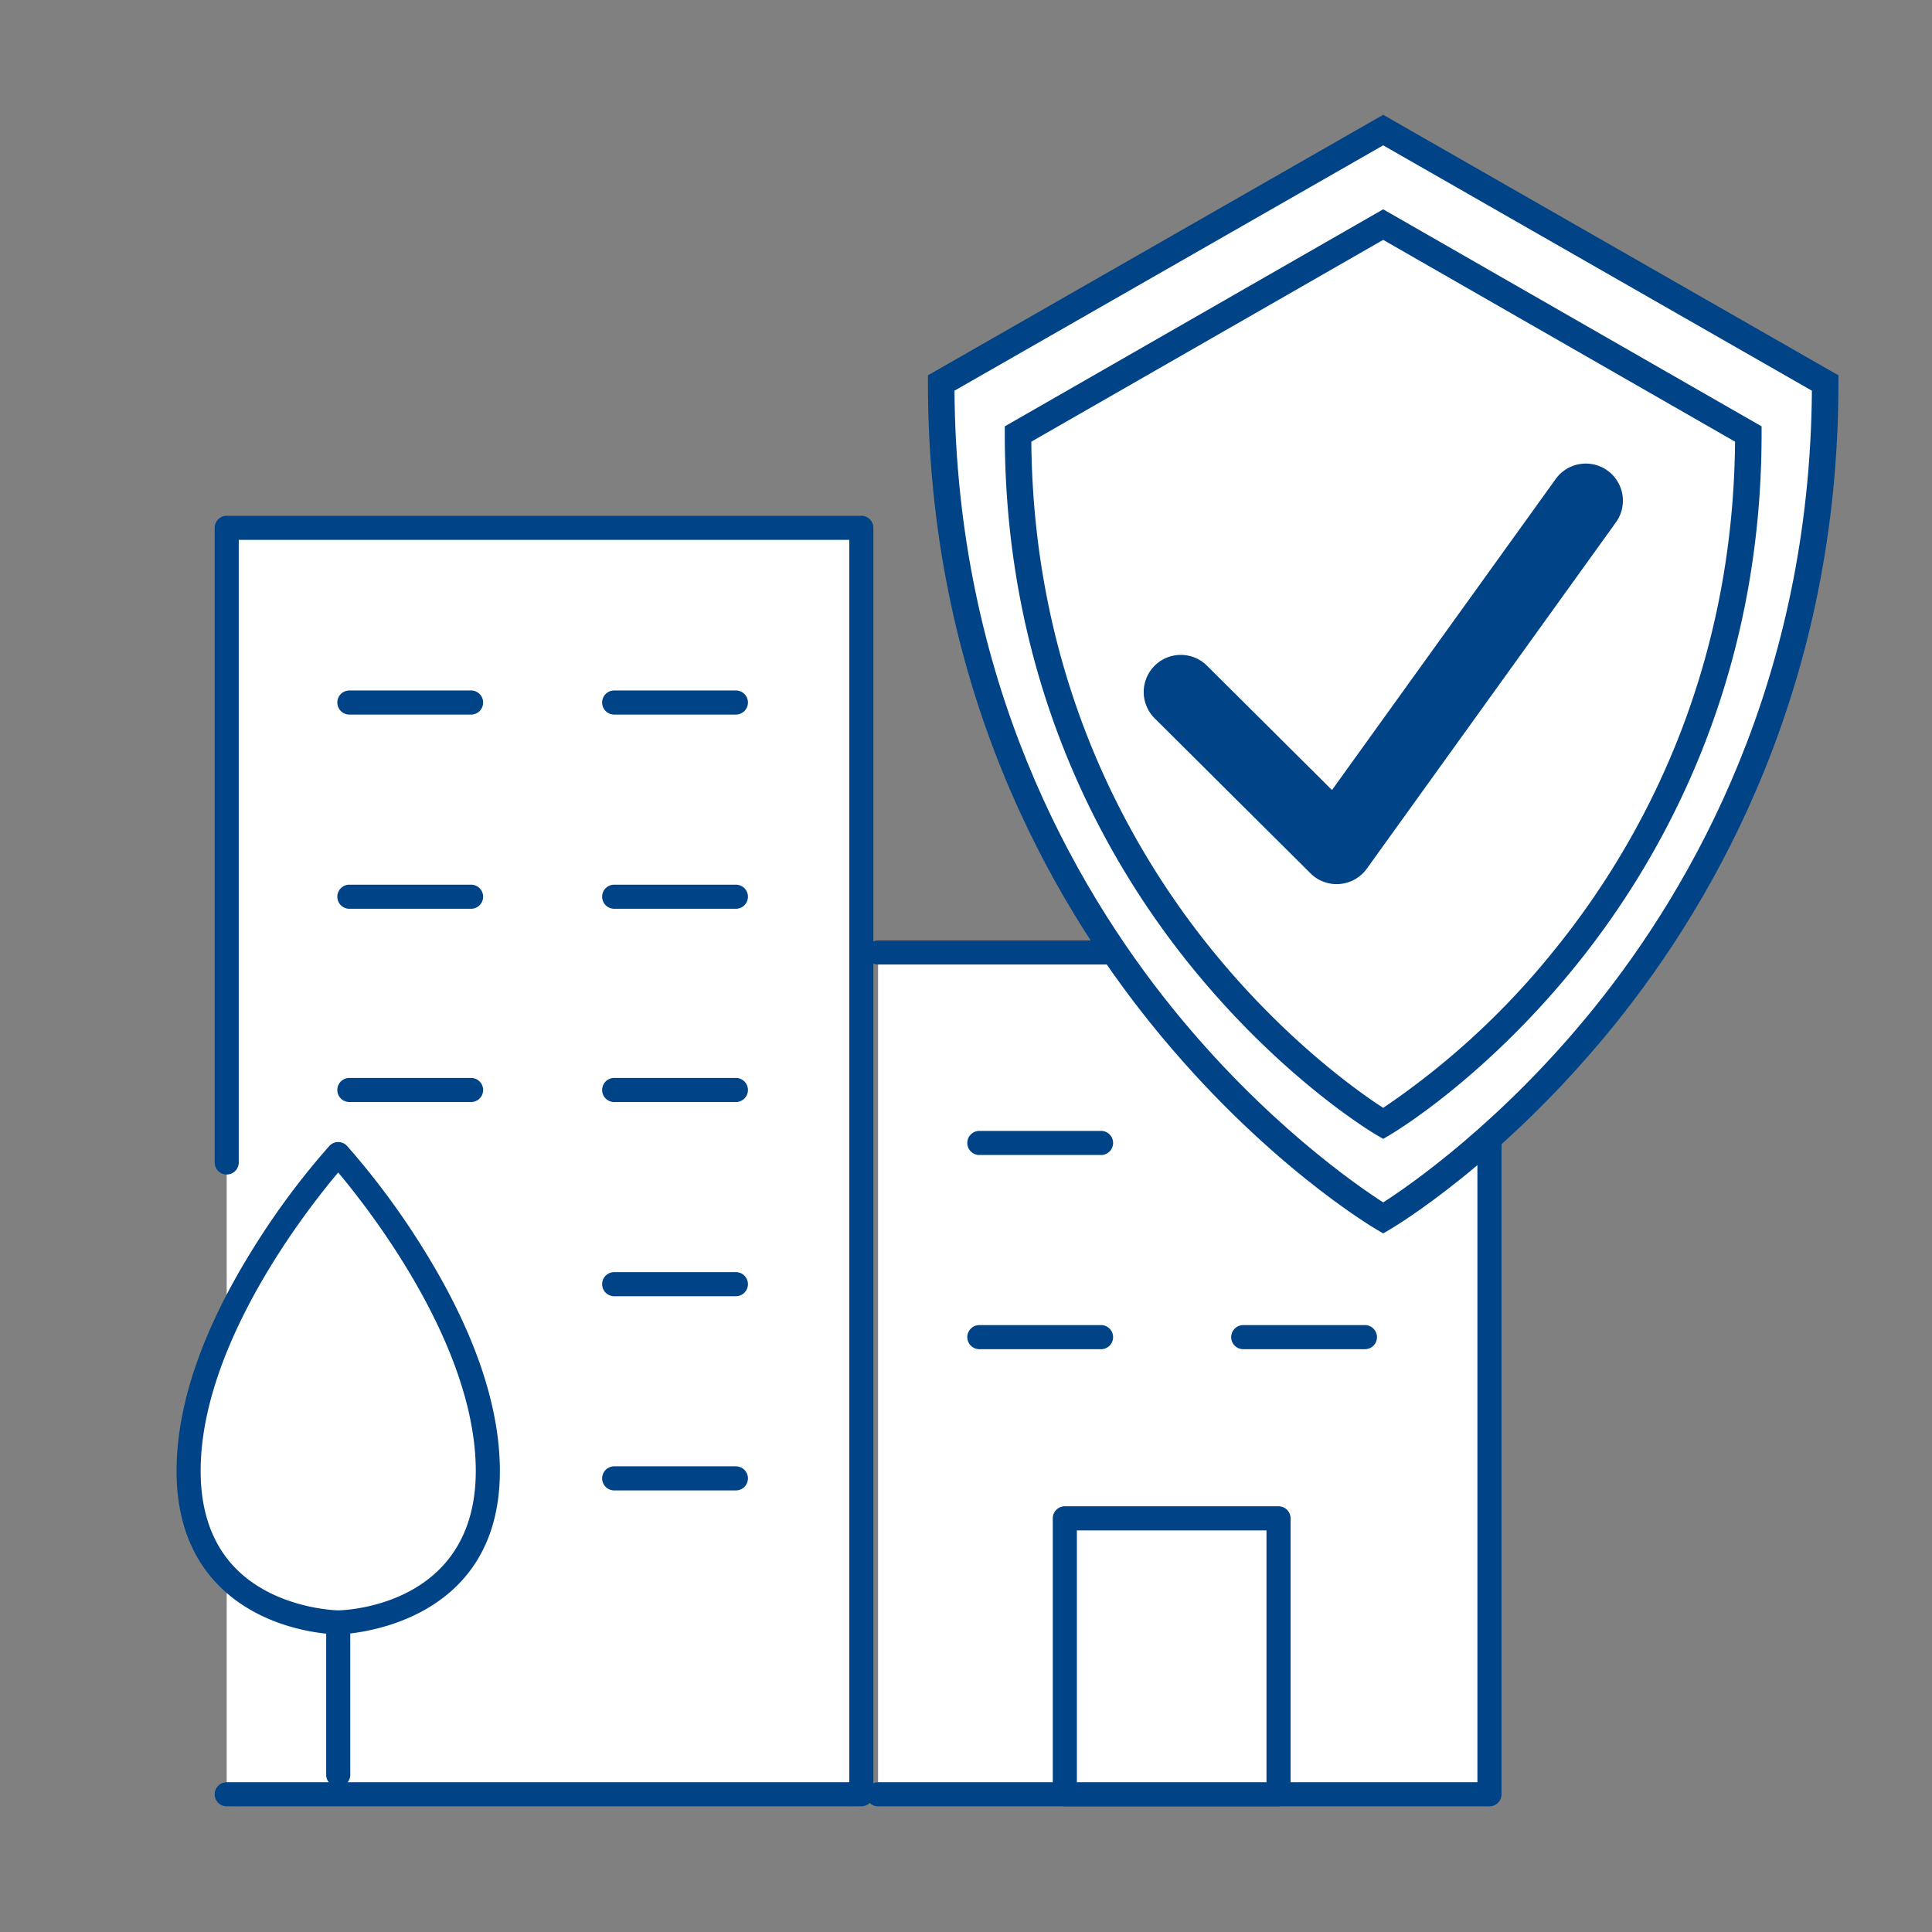
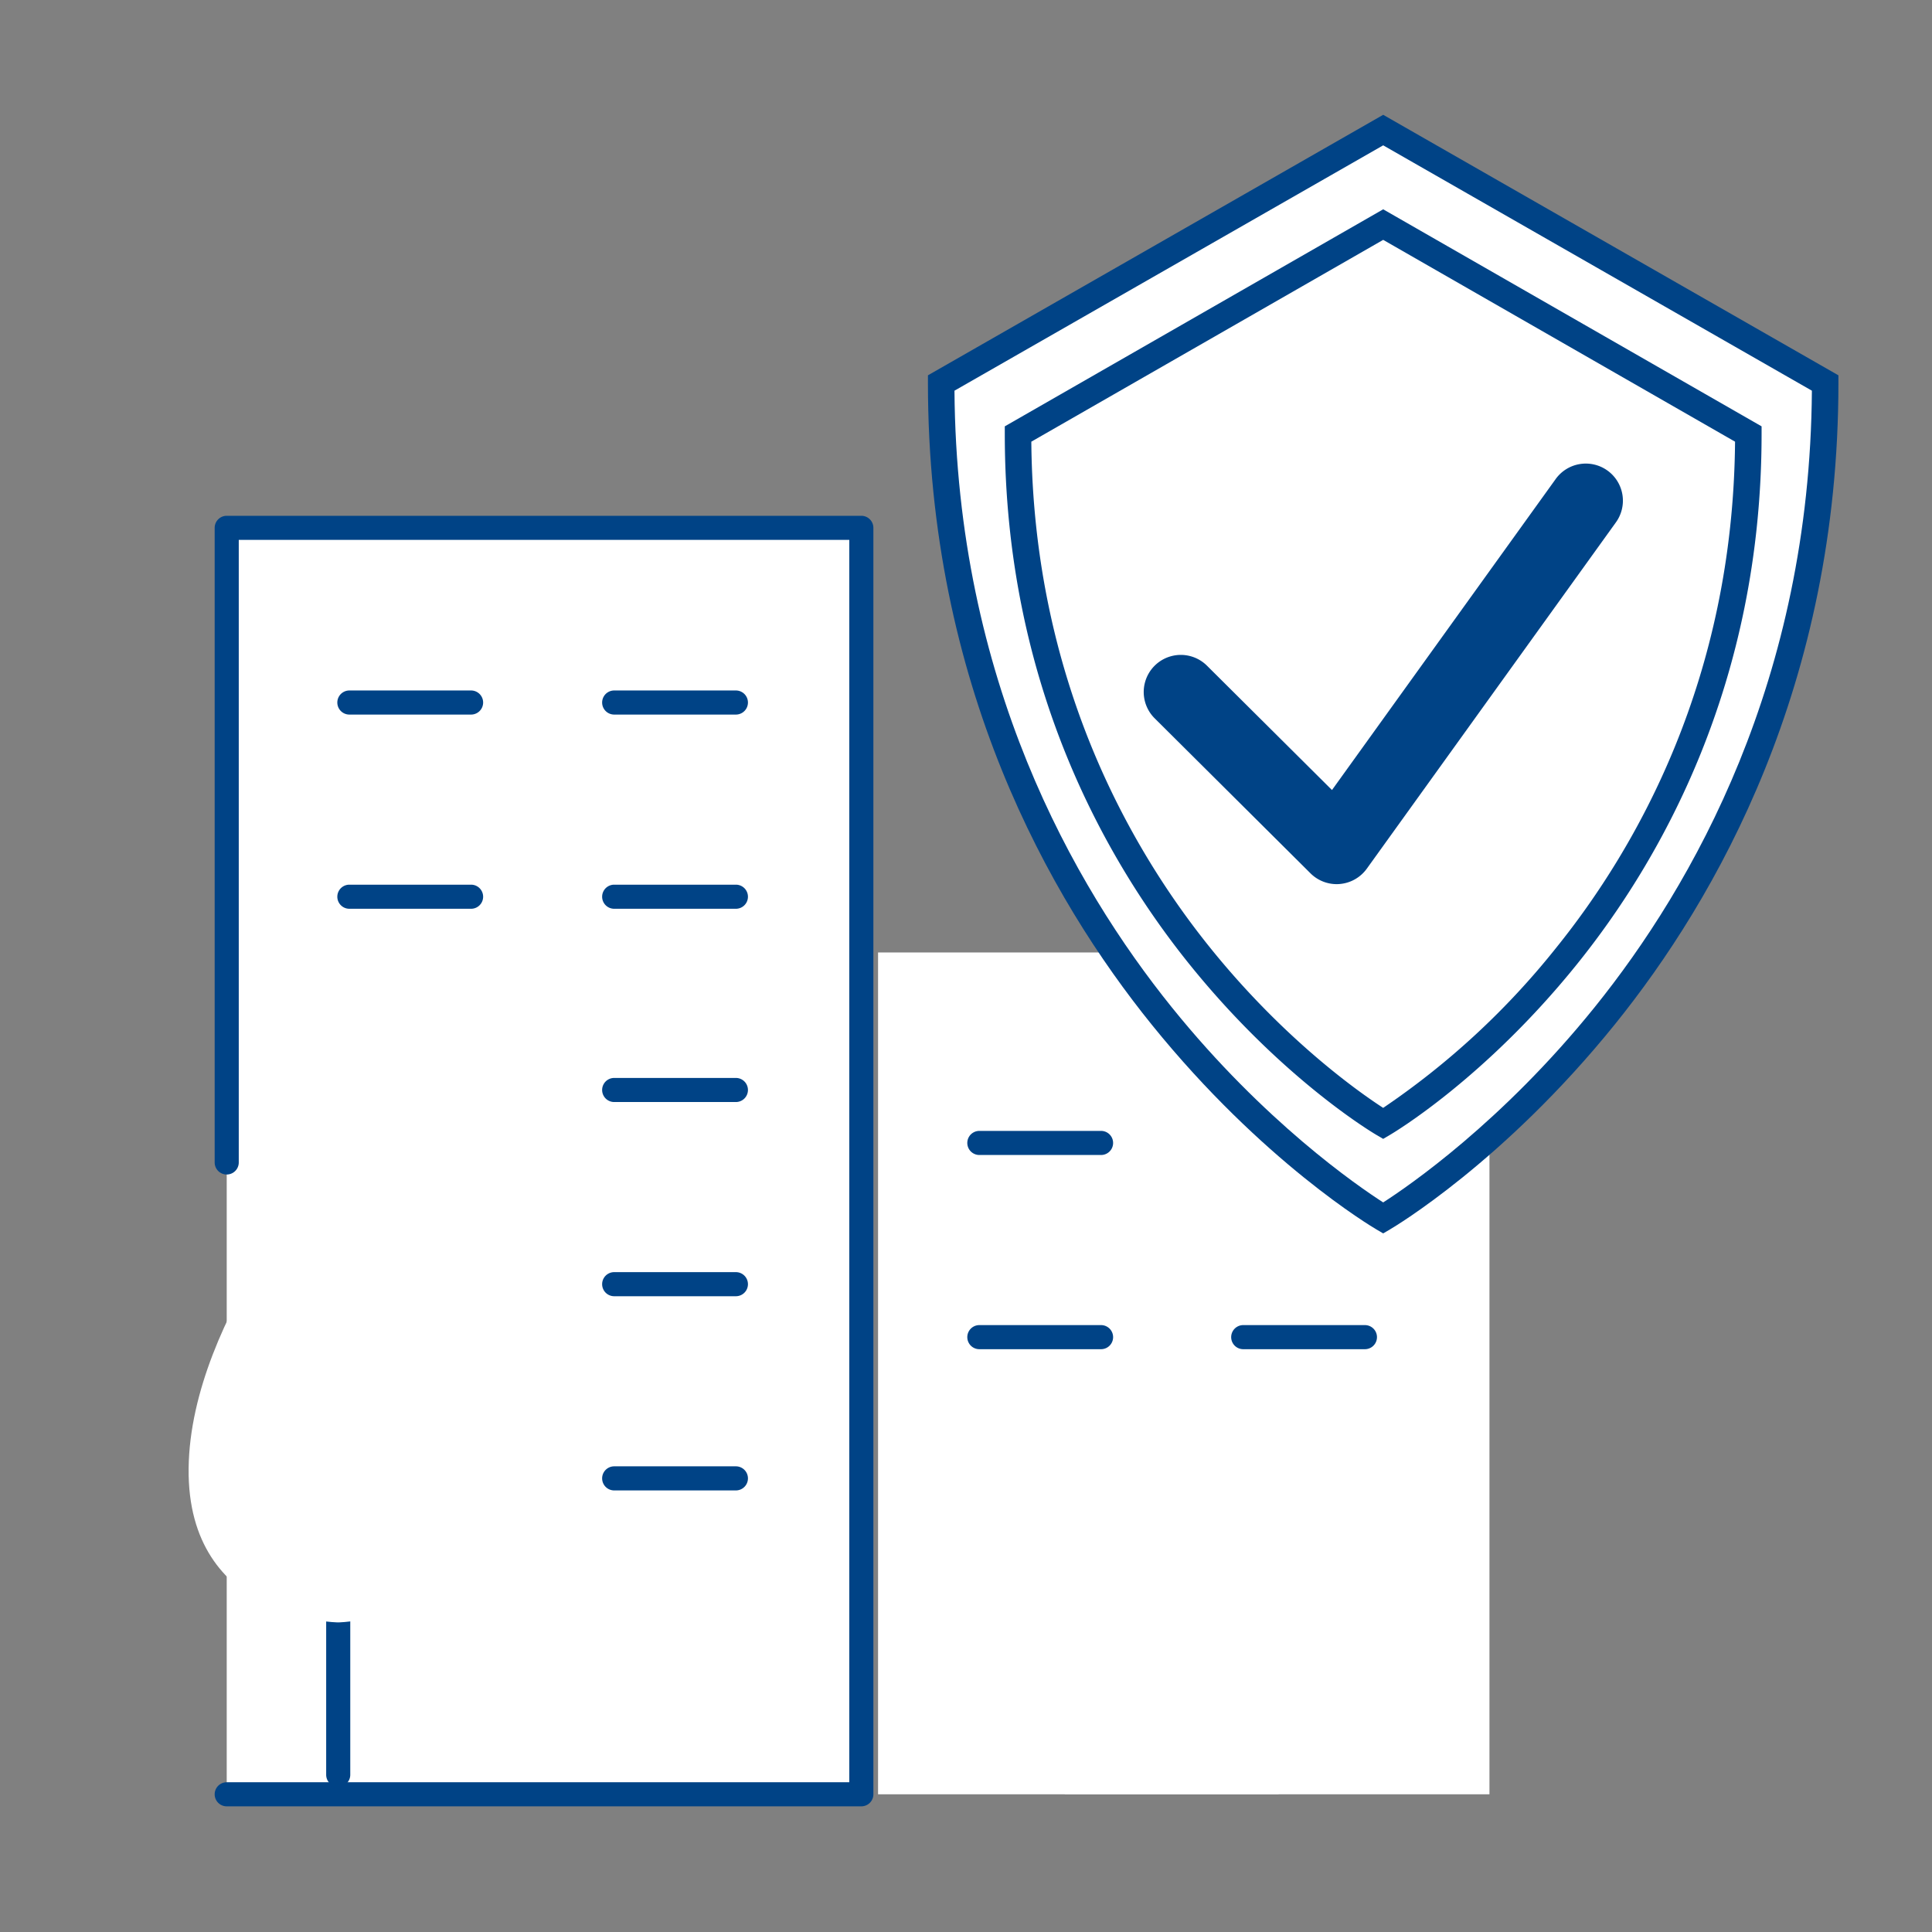
<svg xmlns="http://www.w3.org/2000/svg" id="レイヤー_1" data-name="レイヤー 1" viewBox="0 0 401 401">
  <rect x="0" y="0" width="401" height="401" fill="#808080" stroke="none" />
  <defs>
    <style>.cls-1{fill:#fff;}.cls-2{fill:#004386;}</style>
  </defs>
  <polyline class="cls-1" points="47.057 241.277 47.057 109.557 178.777 109.557 178.777 372.418 47.057 372.418" />
  <path class="cls-2" d="M178.776,374.918H47.057a2.5,2.5,0,0,1,0-5H176.276V112.057H49.557v129.22a2.5,2.5,0,0,1-5,0V109.557a2.5,2.5,0,0,1,2.5-2.5H178.776a2.5,2.5,0,0,1,2.5,2.5V372.418A2.5,2.5,0,0,1,178.776,374.918Z" />
  <polyline class="cls-1" points="182.248 197.692 309.146 197.692 309.146 372.418 182.248 372.418" />
-   <path class="cls-2" d="M309.147,374.918h-126.9a2.5,2.5,0,1,1,0-5h124.4V200.192h-124.4a2.5,2.5,0,0,1,0-5h126.9a2.5,2.5,0,0,1,2.5,2.5V372.418A2.5,2.5,0,0,1,309.147,374.918Z" />
  <rect class="cls-1" x="221.012" y="315.14" width="44.357" height="57.278" />
-   <path class="cls-2" d="M265.368,374.918H221.012a2.5,2.5,0,0,1-2.5-2.5V315.14a2.5,2.5,0,0,1,2.5-2.5h44.356a2.5,2.5,0,0,1,2.5,2.5v57.278A2.5,2.5,0,0,1,265.368,374.918Zm-41.856-5h39.356V317.64H223.512Z" />
  <path class="cls-2" d="M97.777,148.314H72.514a2.5,2.5,0,1,1,0-5H97.777a2.5,2.5,0,1,1,0,5Z" />
  <path class="cls-2" d="M97.777,188.621H72.514a2.5,2.5,0,1,1,0-5H97.777a2.5,2.5,0,1,1,0,5Z" />
-   <path class="cls-2" d="M97.777,228.734H72.514a2.5,2.5,0,1,1,0-5H97.777a2.5,2.5,0,1,1,0,5Z" />
  <path class="cls-2" d="M152.741,148.314H127.478a2.5,2.5,0,1,1,0-5h25.263a2.5,2.5,0,0,1,0,5Z" />
  <path class="cls-2" d="M152.741,188.621H127.478a2.5,2.5,0,1,1,0-5h25.263a2.5,2.5,0,0,1,0,5Z" />
  <path class="cls-2" d="M152.741,228.734H127.478a2.5,2.5,0,1,1,0-5h25.263a2.5,2.5,0,0,1,0,5Z" />
  <path class="cls-2" d="M152.741,269.041H127.478a2.5,2.5,0,0,1,0-5h25.263a2.5,2.5,0,1,1,0,5Z" />
  <path class="cls-2" d="M228.533,239.727H203.27a2.5,2.5,0,0,1,0-5h25.263a2.5,2.5,0,0,1,0,5Z" />
  <path class="cls-2" d="M228.533,280.034H203.27a2.5,2.5,0,1,1,0-5h25.263a2.5,2.5,0,1,1,0,5Z" />
  <path class="cls-2" d="M283.3,280.034H258.04a2.5,2.5,0,0,1,0-5H283.3a2.5,2.5,0,0,1,0,5Z" />
  <path class="cls-2" d="M152.741,309.348H127.478a2.5,2.5,0,0,1,0-5h25.263a2.5,2.5,0,1,1,0,5Z" />
  <path class="cls-2" d="M70.2,370.868a2.5,2.5,0,0,1-2.5-2.5V302.026a2.5,2.5,0,0,1,5,0v66.342A2.5,2.5,0,0,1,70.2,370.868Z" />
  <path class="cls-1" d="M70.2,239.541S39.536,272.9,39.15,304.726,70.2,336.74,70.2,336.74s31.435-.386,31.049-32.014S70.2,239.541,70.2,239.541Z" />
-   <path class="cls-2" d="M70.23,339.24c-.655,0-15.055-.206-24.872-10.2-5.9-6.01-8.831-14.2-8.708-24.341.166-13.663,5.566-29.079,16.05-45.822A157.015,157.015,0,0,1,68.358,237.85a2.5,2.5,0,0,1,1.841-.809h0a2.5,2.5,0,0,1,1.842.814A159.112,159.112,0,0,1,87.7,258.948c10.485,16.775,15.884,32.166,16.05,45.748C104.16,338.433,70.569,339.236,70.23,339.24Zm-.036-95.882c-6.541,7.752-28.228,35.391-28.544,61.4-.106,8.745,2.332,15.725,7.247,20.748,8.331,8.513,21.193,8.735,21.322,8.736,1.127-.018,28.881-.785,28.53-29.484C98.434,278.9,76.732,251.141,70.194,243.358Z" />
  <path class="cls-1" d="M287.09,27,195.352,79.5c0,119.541,91.738,173.313,91.738,173.313S378.827,199.04,378.827,79.5Z" />
  <path class="cls-2" d="M287.09,256l-1.391-.815c-.954-.559-23.632-14.023-46.617-42.473C217.878,186.468,192.6,142.053,192.6,79.5V77.9L287.09,23.828,381.577,77.9V79.5c0,62.554-25.275,106.969-46.479,133.212-22.986,28.45-45.663,41.914-46.617,42.473ZM198.108,81.09c.422,60.009,24.708,102.681,45.11,127.988,19.181,23.794,38.6,37.1,43.872,40.493,5.275-3.388,24.69-16.7,43.872-40.493,20.4-25.307,44.687-67.979,45.109-127.988L287.09,30.165Z" />
  <path class="cls-1" d="M287.09,46.614,211.3,90.084c0,98.653,75.789,143.11,75.789,143.11s75.789-44.457,75.789-143.11Z" />
  <path class="cls-2" d="M287.09,236.382l-1.392-.816c-.791-.464-19.6-11.639-38.641-35.2-17.567-21.737-38.506-58.513-38.506-110.278V88.491L287.09,43.444l78.539,45.047v1.593c0,51.765-20.94,88.541-38.506,110.278-19.043,23.565-37.85,34.74-38.642,35.2ZM214.058,91.673c.423,49.319,20.448,84.409,37.276,105.232,15.5,19.187,31.1,30.028,35.754,33.043a161.671,161.671,0,0,0,35.9-33.219c16.764-20.8,36.713-55.837,37.135-105.056L287.09,49.785Z" />
  <polyline class="cls-1" points="245.088 143.63 277.436 175.809 329.091 104" />
  <path class="cls-2" d="M277.436,183.509a7.7,7.7,0,0,1-5.43-2.241l-32.349-32.179a7.7,7.7,0,0,1,10.862-10.918l25.943,25.807L322.84,99.5a7.7,7.7,0,1,1,12.5,8.993l-51.654,71.81a7.706,7.706,0,0,1-5.619,3.177C277.857,183.5,277.647,183.509,277.436,183.509Z" />
</svg>